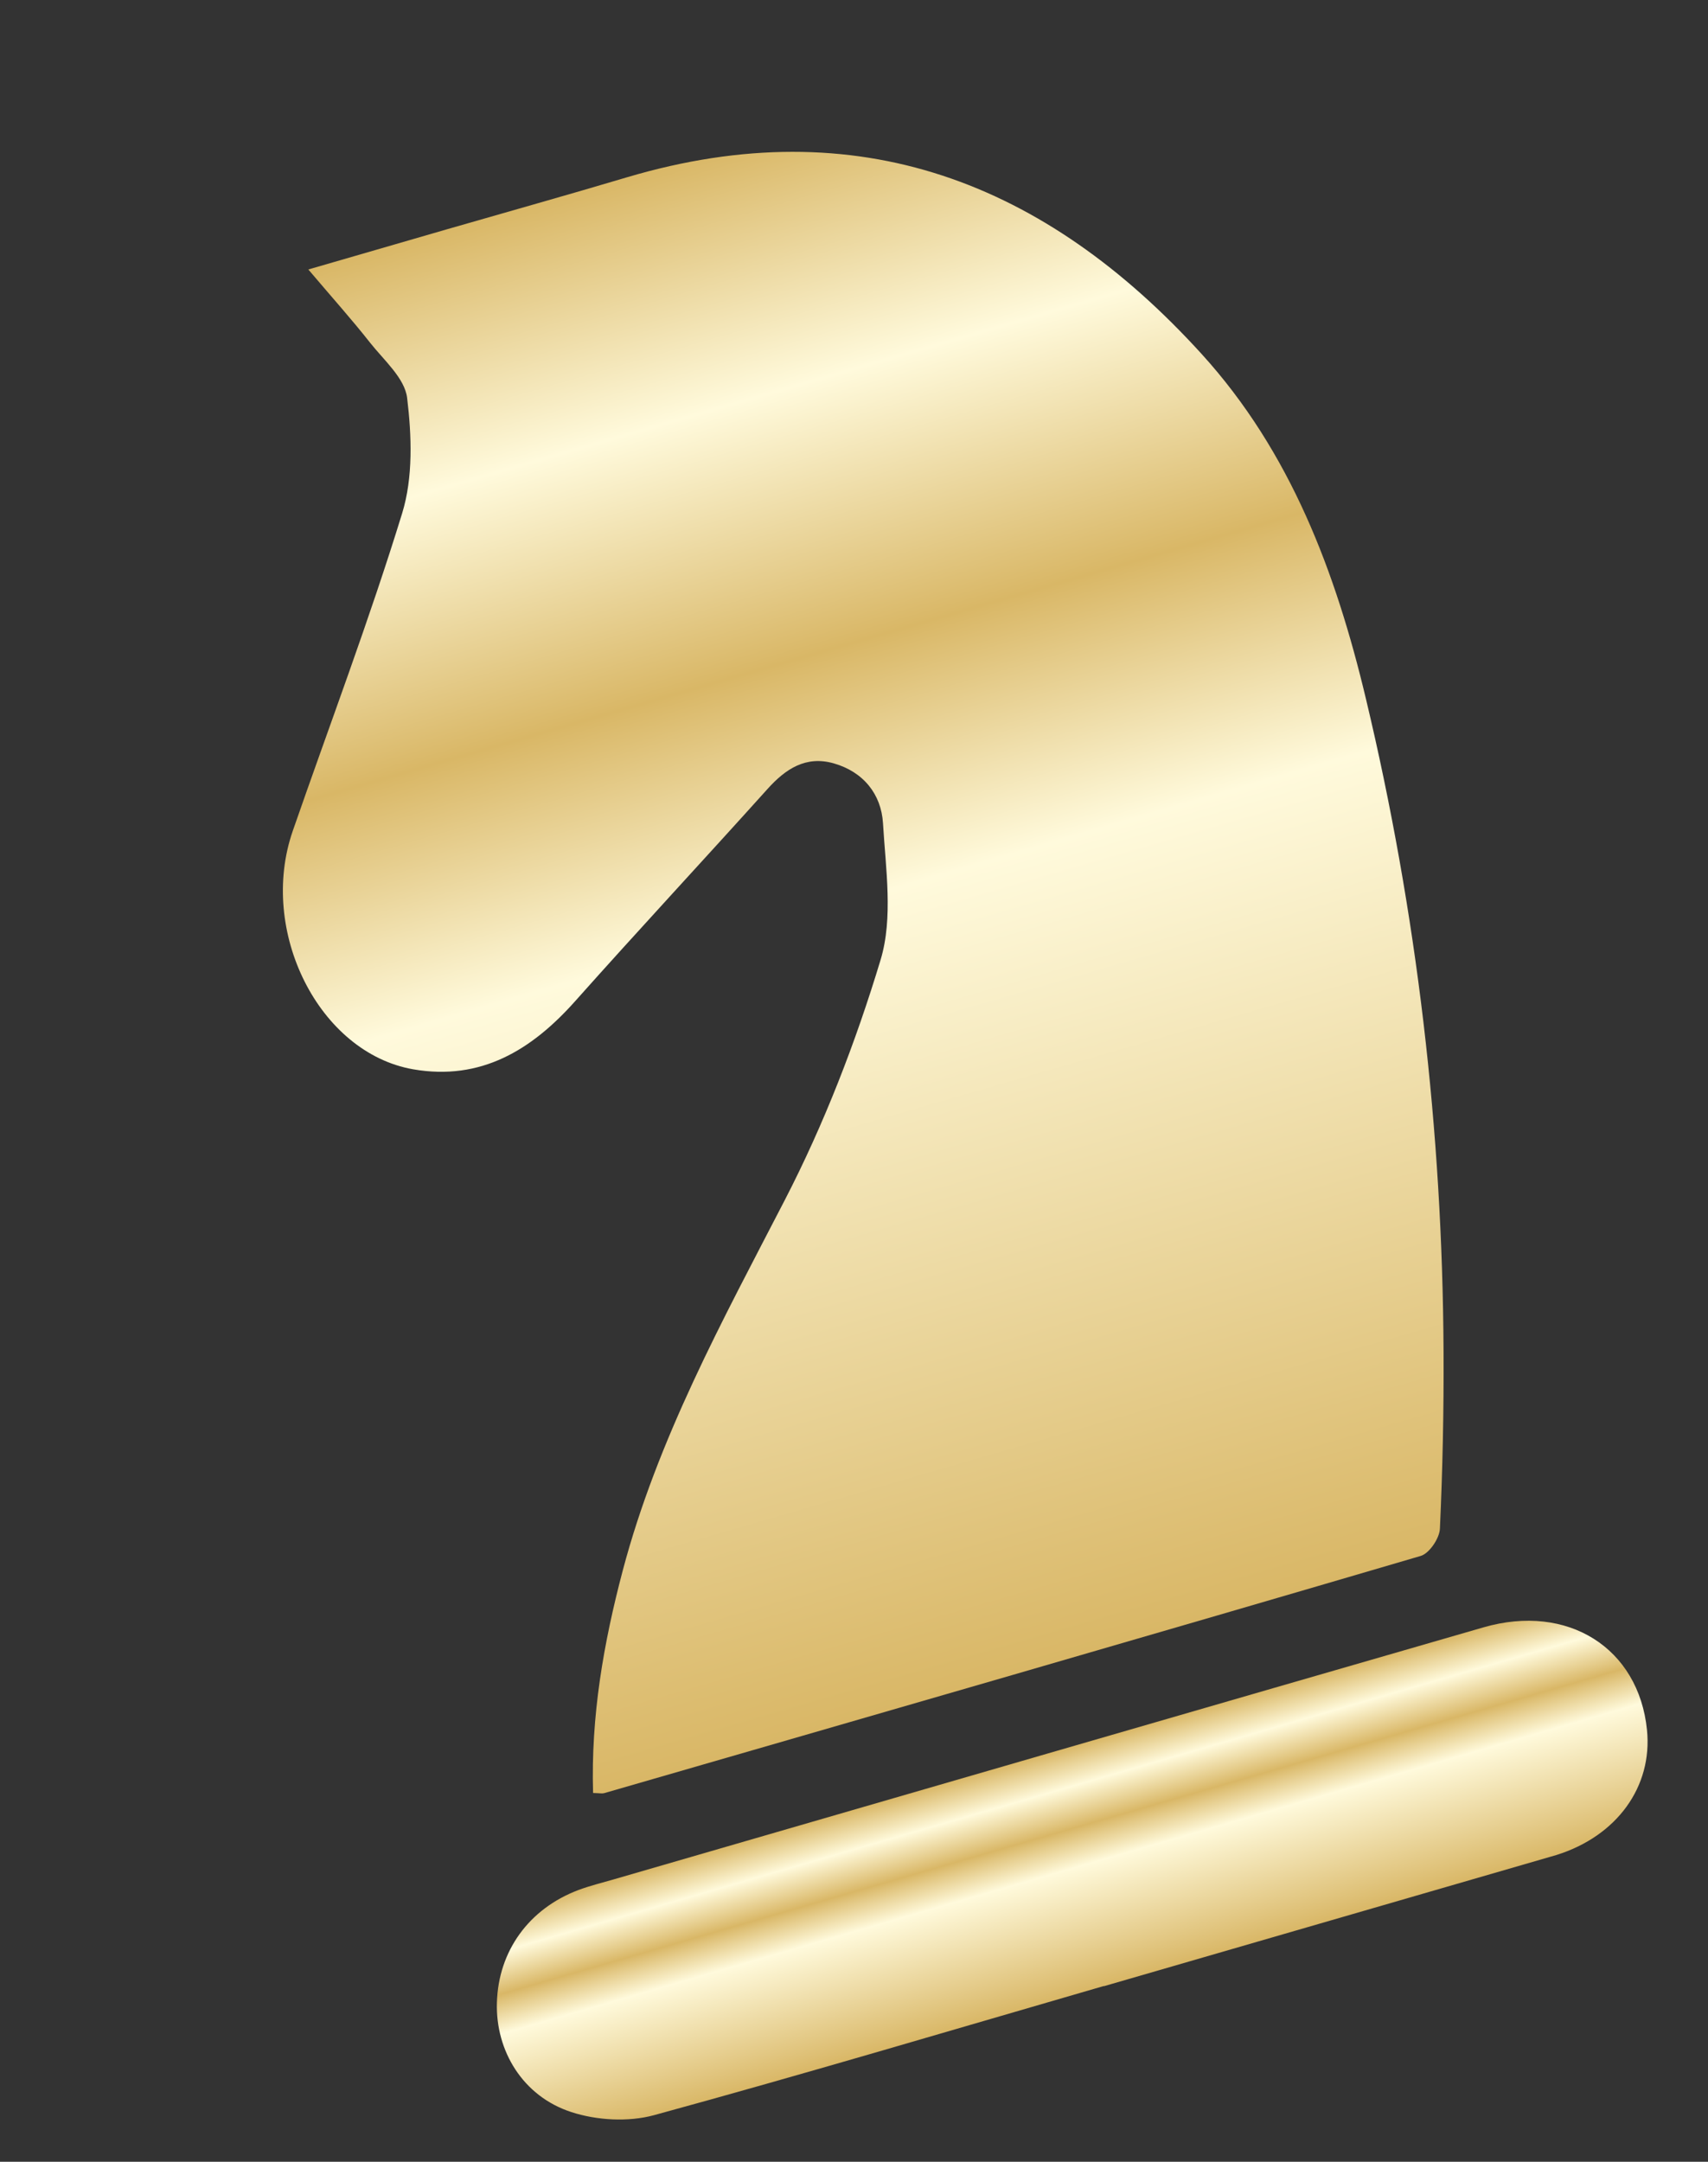
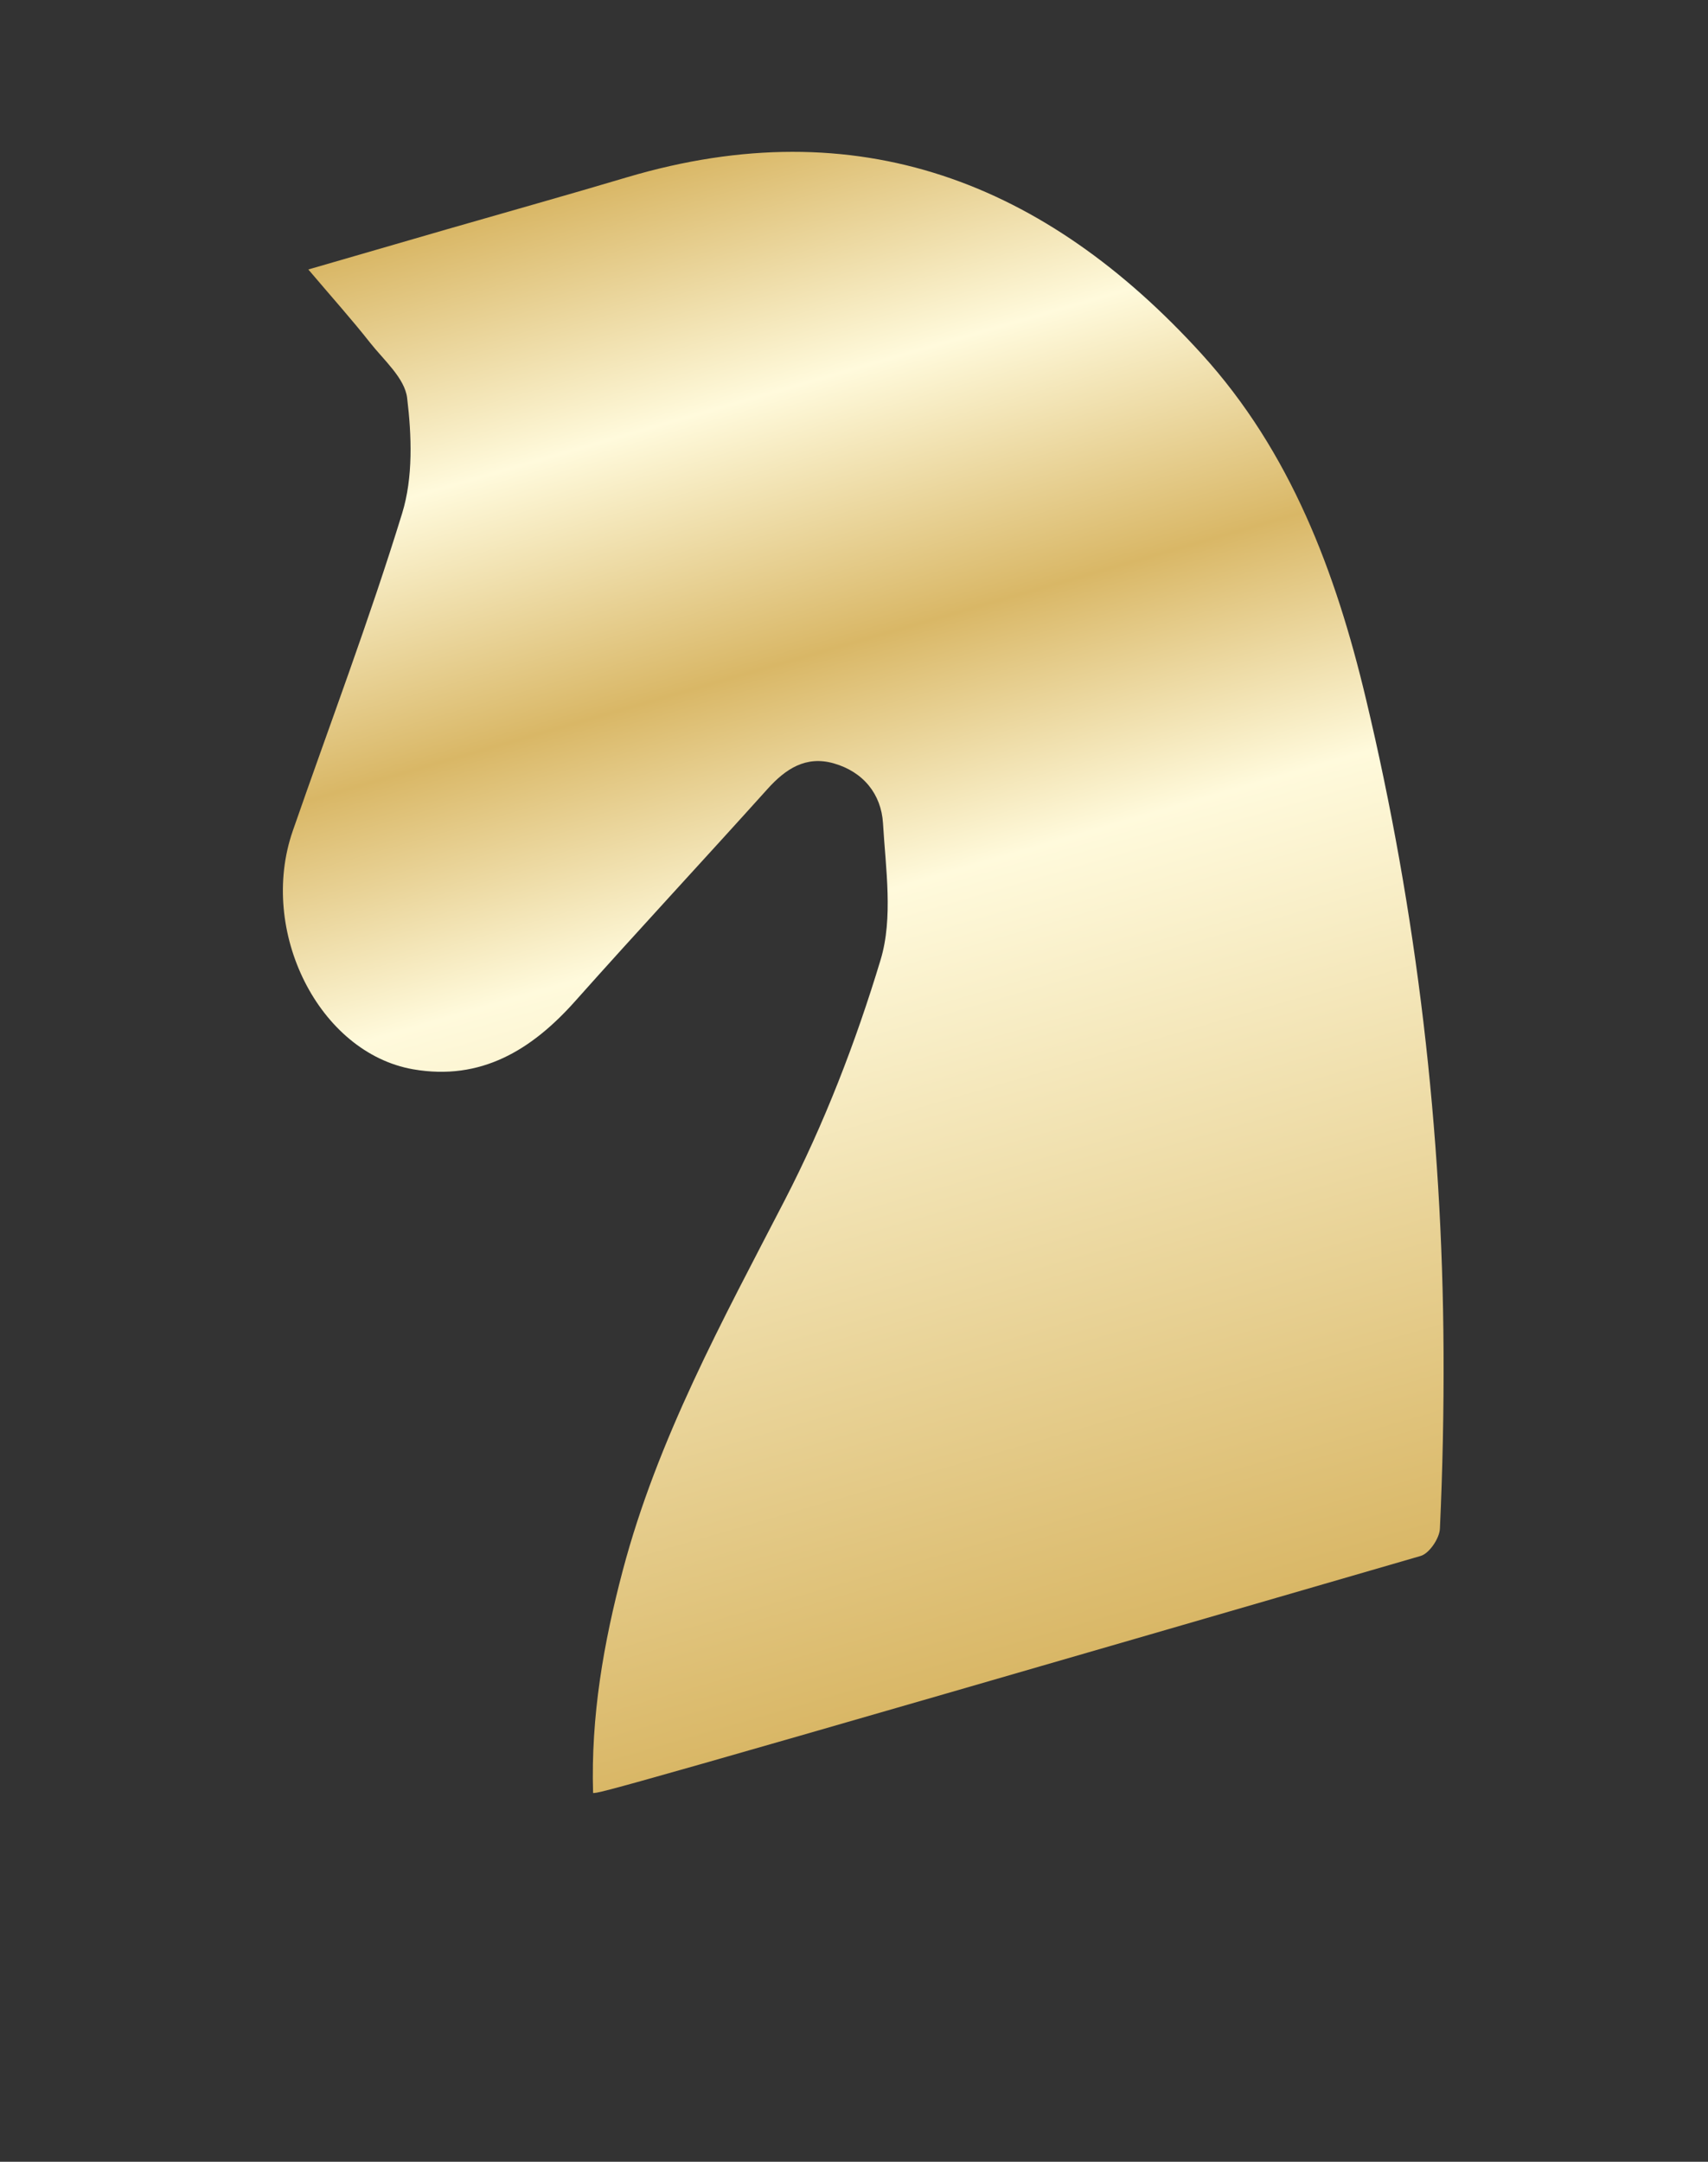
<svg xmlns="http://www.w3.org/2000/svg" width="83" height="105" viewBox="0 0 83 105" fill="none">
  <rect x="0" y="0" width="83" height="105" fill="#333333" stroke="none" />
-   <path d="M28.821 87.091C28.709 83.353 29.332 79.805 30.26 76.292C31.953 69.891 35.108 64.147 38.126 58.31C40.047 54.596 41.583 50.626 42.792 46.621C43.409 44.581 43.04 42.201 42.909 39.986C42.824 38.576 41.955 37.489 40.517 37.078C39.164 36.693 38.178 37.342 37.297 38.322C34.194 41.771 31.033 45.166 27.948 48.63C25.833 51.005 23.365 52.508 20.079 51.938C15.499 51.139 12.538 45.226 14.227 40.358C16.012 35.218 17.944 30.126 19.543 24.93C20.079 23.189 20.007 21.165 19.784 19.324C19.666 18.366 18.652 17.492 17.977 16.637C17.111 15.536 16.174 14.492 14.983 13.089C17.572 12.338 19.651 11.736 21.729 11.134C24.642 10.293 27.563 9.477 30.473 8.61C41.687 5.284 50.808 8.852 58.395 17.196C62.716 21.948 64.907 27.781 66.372 33.922C68.861 44.341 70.093 54.917 70.149 65.624C70.164 68.5 70.104 71.378 69.972 74.253C69.951 74.719 69.458 75.45 69.04 75.574C55.824 79.454 42.589 83.272 29.356 87.097C29.261 87.124 29.146 87.097 28.82 87.088L28.821 87.091Z" fill="url(#paint0_linear_261_18259)" />
-   <path d="M53.642 96.463C46.36 98.573 39.098 100.738 31.787 102.736C30.538 103.078 28.997 102.991 27.759 102.585C25.404 101.819 24.079 99.61 24.147 97.274C24.218 94.767 25.698 92.71 28.111 91.8C28.659 91.595 29.232 91.455 29.796 91.292C43.894 87.207 57.987 83.113 72.09 79.043C76.189 77.859 79.633 80.048 80.035 84.026C80.312 86.78 78.577 89.178 75.64 90.099C75.539 90.129 75.434 90.159 75.332 90.188C68.103 92.283 60.874 94.378 53.645 96.473L53.641 96.46L53.642 96.463Z" fill="url(#paint1_linear_261_18259)" />
+   <path d="M28.821 87.091C28.709 83.353 29.332 79.805 30.26 76.292C31.953 69.891 35.108 64.147 38.126 58.31C40.047 54.596 41.583 50.626 42.792 46.621C43.409 44.581 43.04 42.201 42.909 39.986C42.824 38.576 41.955 37.489 40.517 37.078C39.164 36.693 38.178 37.342 37.297 38.322C34.194 41.771 31.033 45.166 27.948 48.63C25.833 51.005 23.365 52.508 20.079 51.938C15.499 51.139 12.538 45.226 14.227 40.358C16.012 35.218 17.944 30.126 19.543 24.93C20.079 23.189 20.007 21.165 19.784 19.324C19.666 18.366 18.652 17.492 17.977 16.637C17.111 15.536 16.174 14.492 14.983 13.089C17.572 12.338 19.651 11.736 21.729 11.134C24.642 10.293 27.563 9.477 30.473 8.61C41.687 5.284 50.808 8.852 58.395 17.196C62.716 21.948 64.907 27.781 66.372 33.922C68.861 44.341 70.093 54.917 70.149 65.624C70.164 68.5 70.104 71.378 69.972 74.253C69.951 74.719 69.458 75.45 69.04 75.574C29.261 87.124 29.146 87.097 28.82 87.088L28.821 87.091Z" fill="url(#paint0_linear_261_18259)" />
  <defs>
    <linearGradient id="paint0_linear_261_18259" x1="52.054" y1="80.53" x2="31.154" y2="8.403" gradientUnits="userSpaceOnUse">
      <stop stop-color="#D9B766" />
      <stop offset="0.51" stop-color="#FFFADC" />
      <stop offset="0.67" stop-color="#D9B766" />
      <stop offset="0.84" stop-color="#FFFADC" />
      <stop offset="1" stop-color="#D9B766" />
    </linearGradient>
    <linearGradient id="paint1_linear_261_18259" x1="53.691" y1="96.464" x2="50.455" y2="85.298" gradientUnits="userSpaceOnUse">
      <stop stop-color="#D9B766" />
      <stop offset="0.51" stop-color="#FFFADC" />
      <stop offset="0.67" stop-color="#D9B766" />
      <stop offset="0.84" stop-color="#FFFADC" />
      <stop offset="1" stop-color="#D9B766" />
    </linearGradient>
  </defs>
</svg>